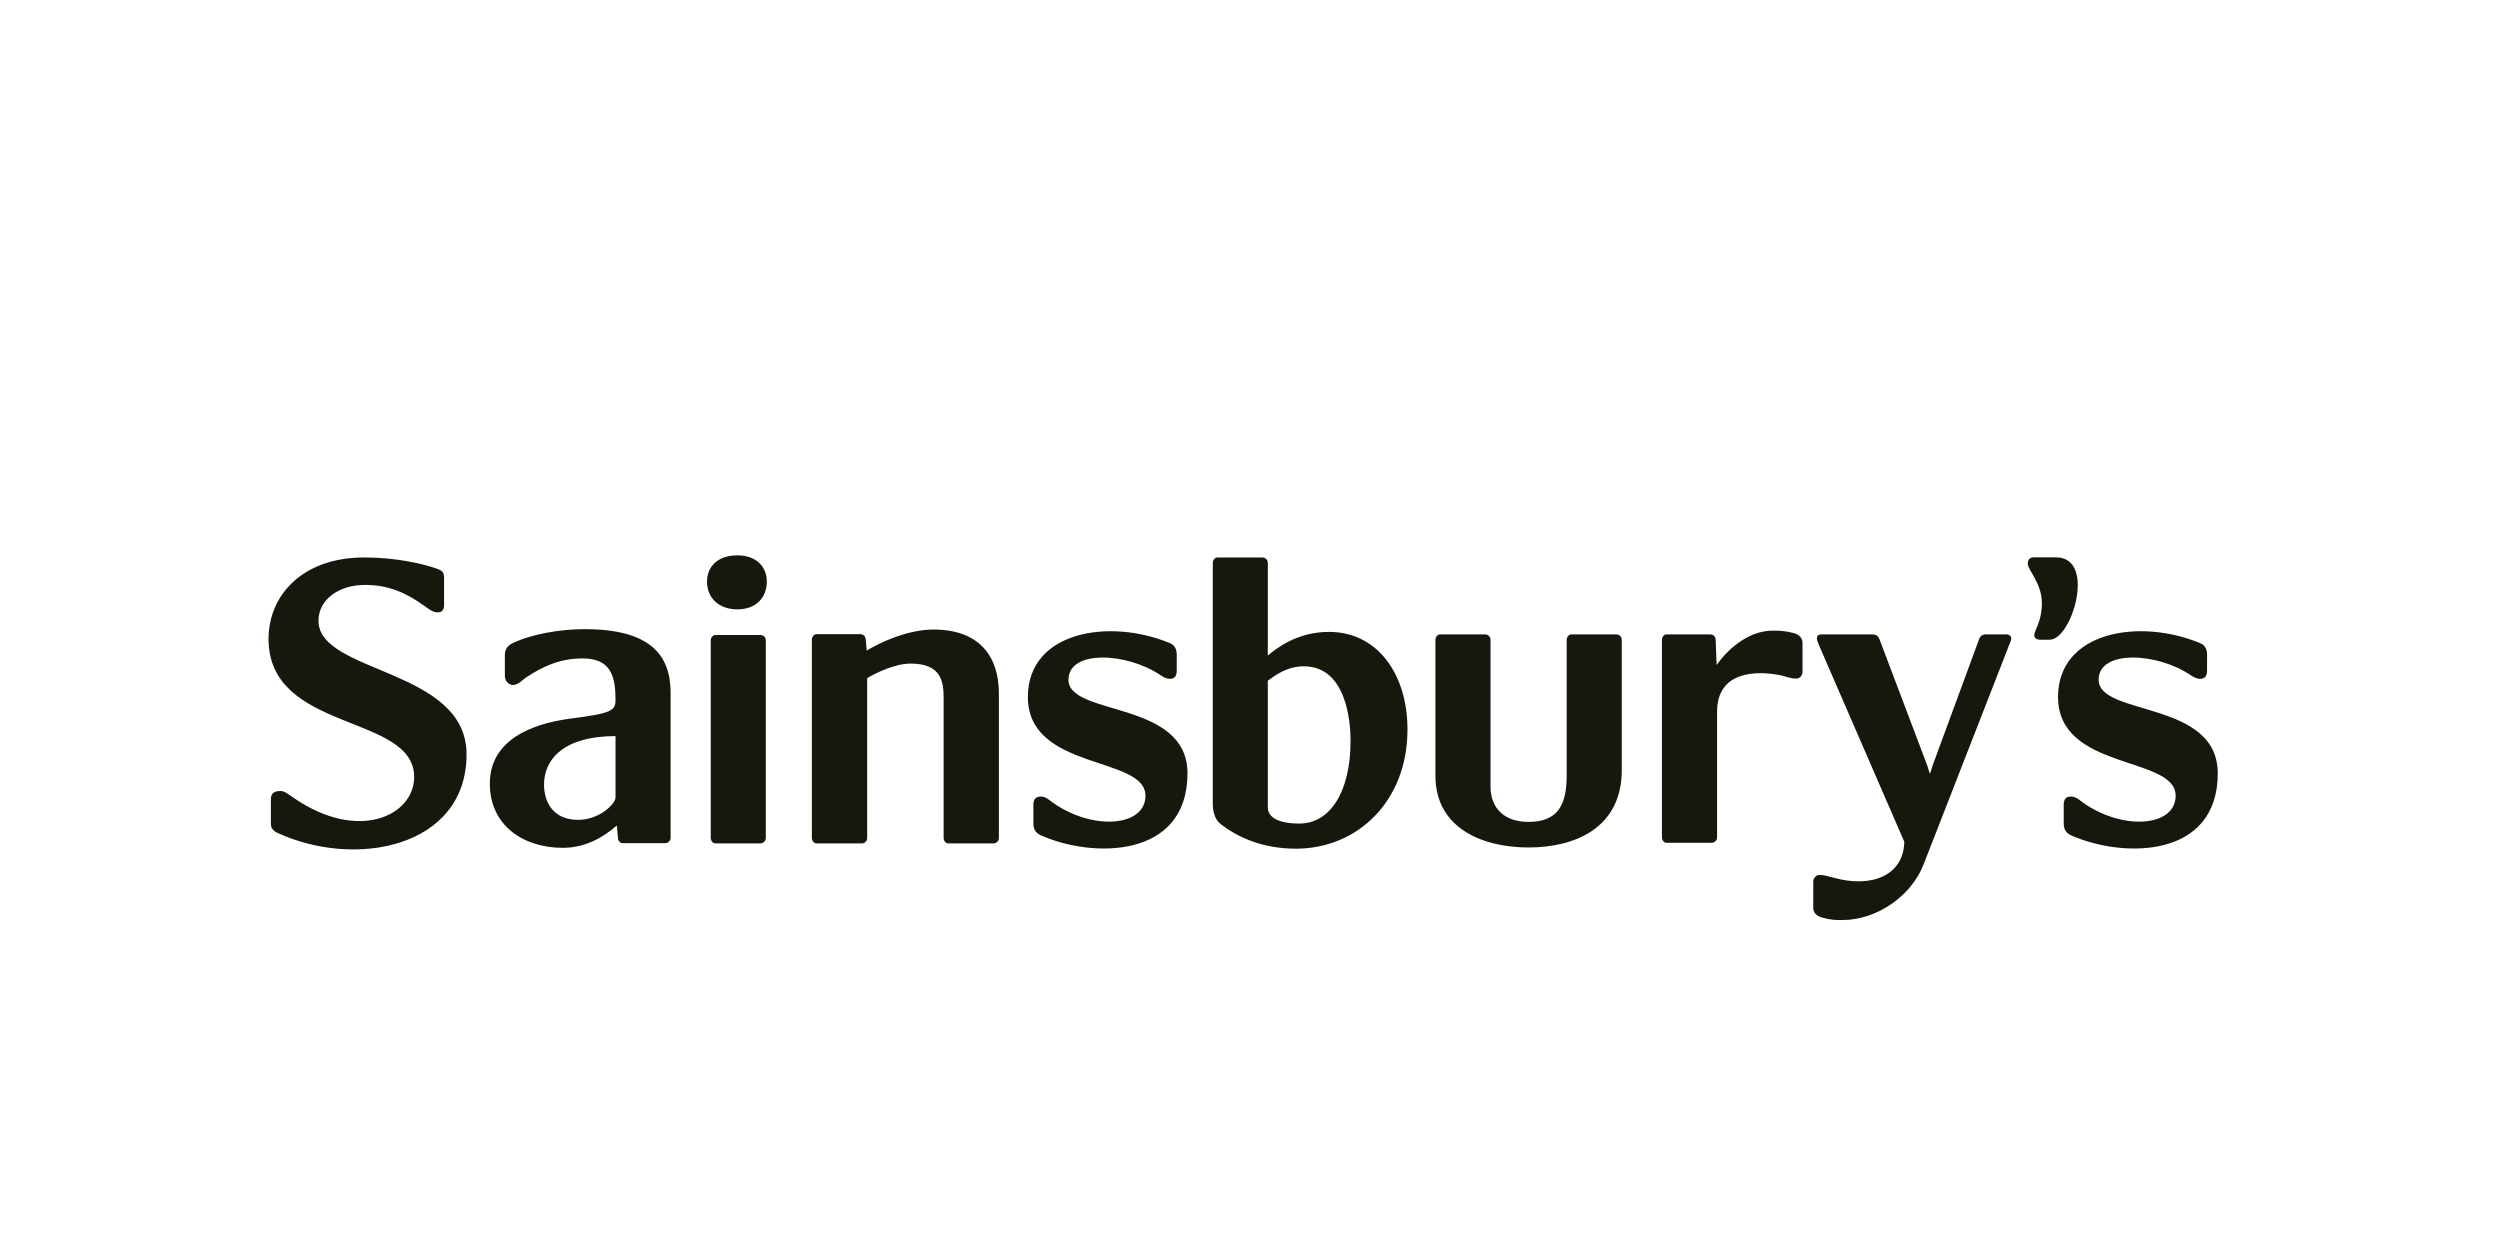
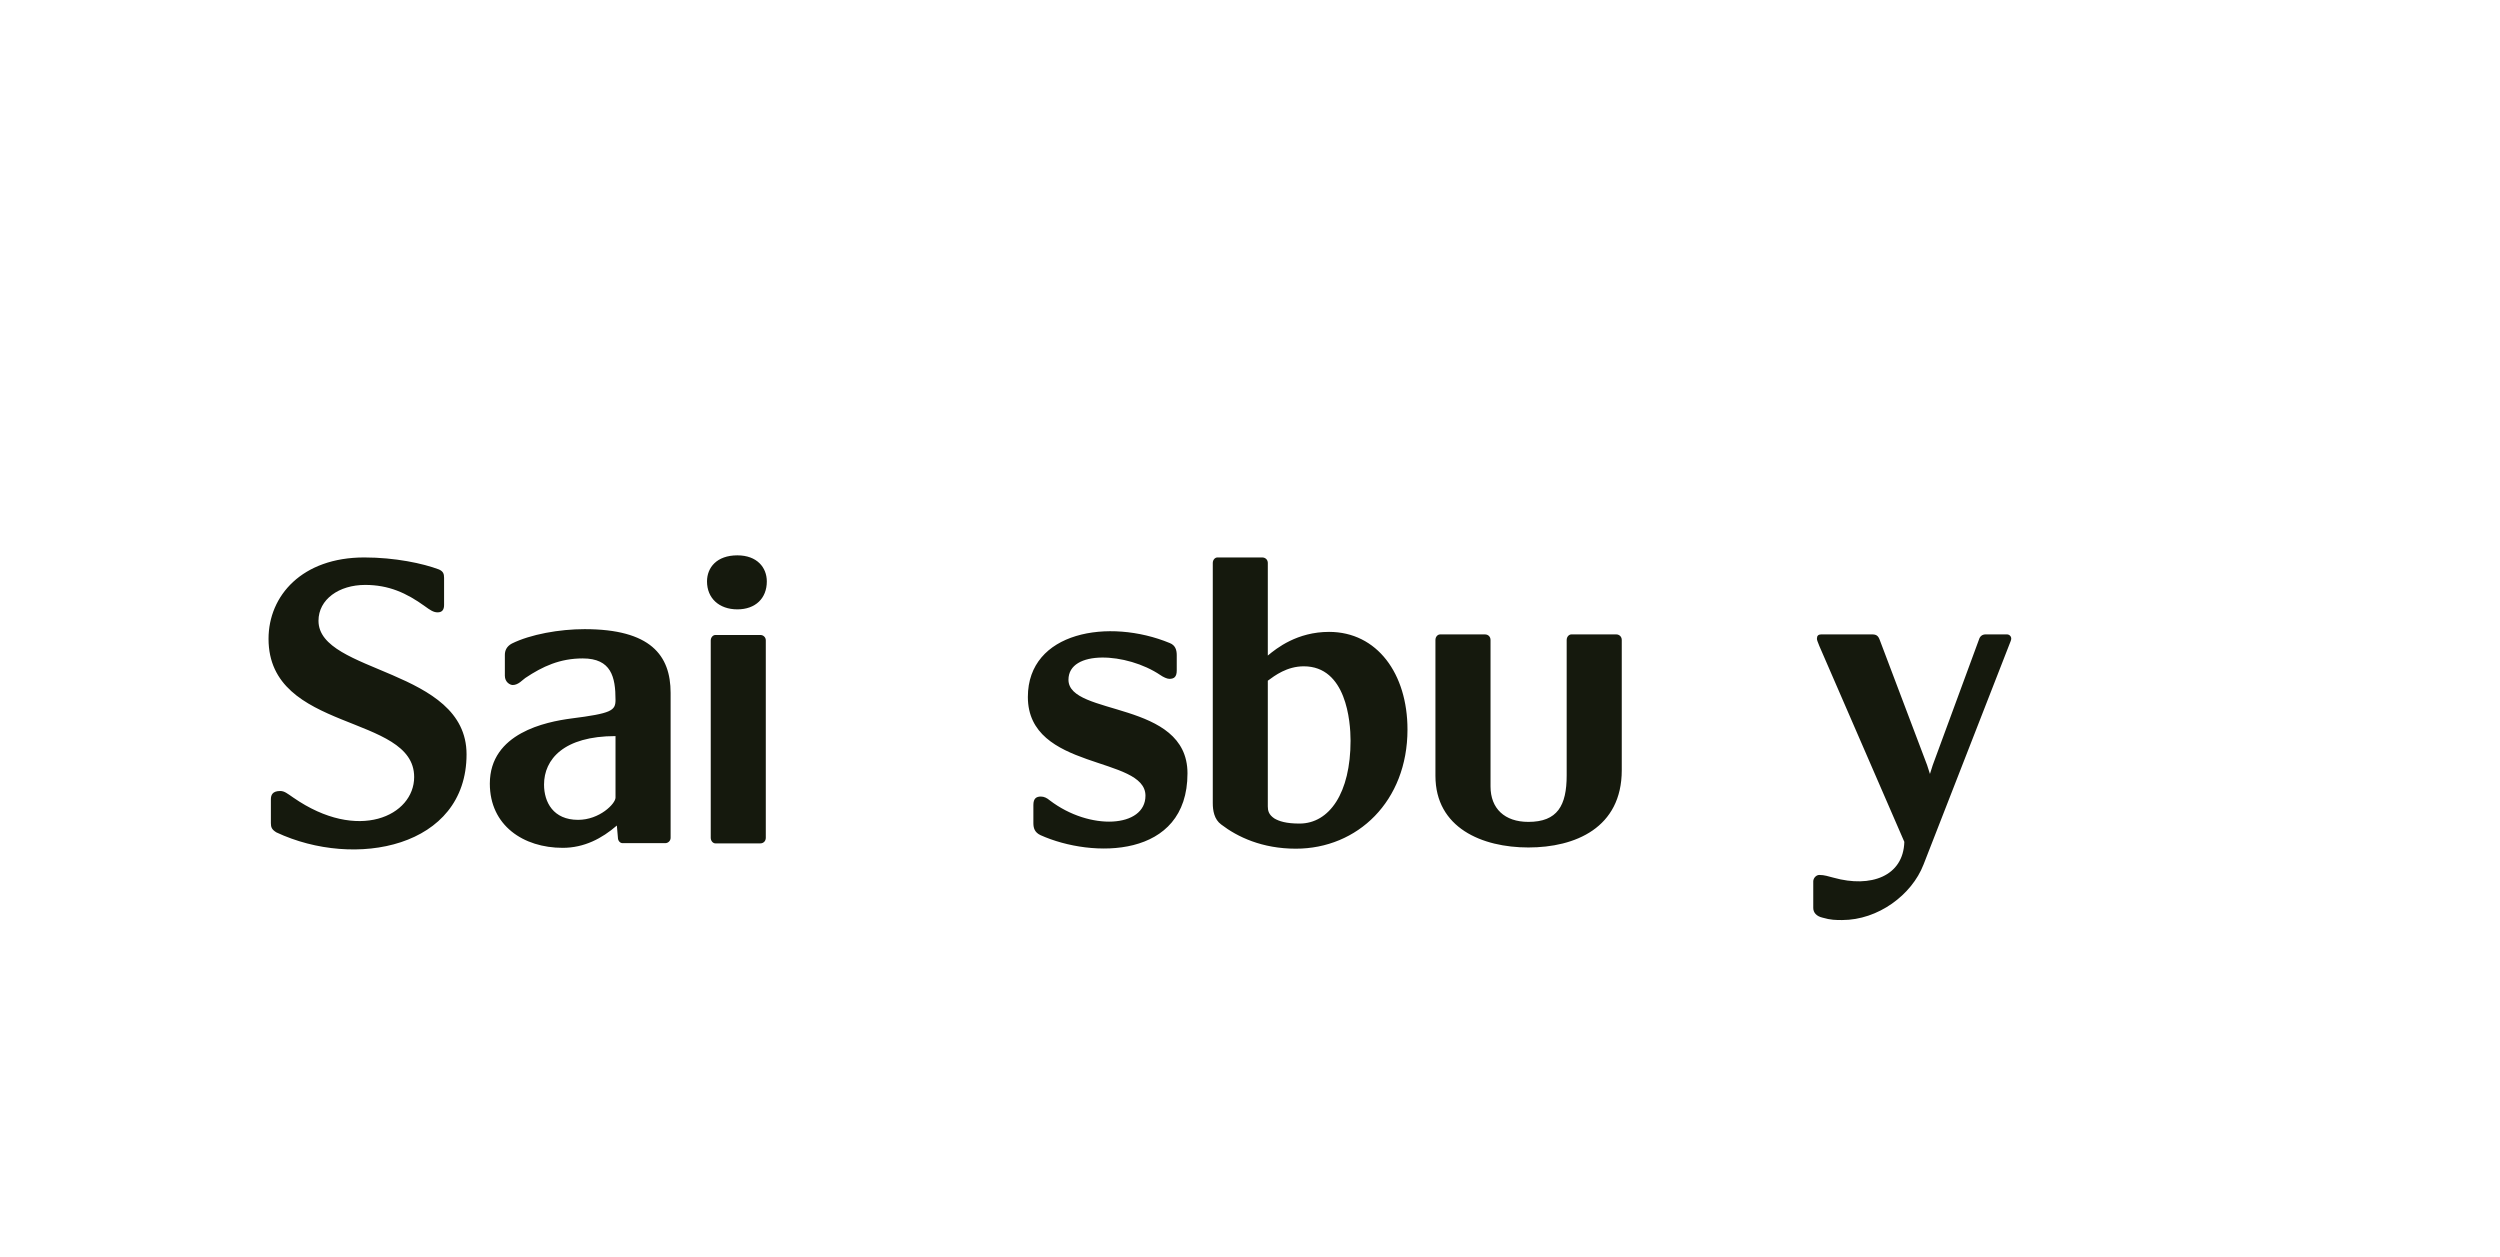
<svg xmlns="http://www.w3.org/2000/svg" width="179" height="90" viewBox="0 0 179 90" fill="none">
-   <path fill-rule="evenodd" clip-rule="evenodd" d="M147.207 39.906C150.125 39.906 148.345 45.804 146.767 45.804H146.064C145.822 45.804 145.656 45.672 145.656 45.507C145.656 45.072 146.197 44.565 146.197 43.162C146.197 41.781 145.187 40.78 145.187 40.374C145.187 40.174 145.254 39.906 145.62 39.906H147.207ZM150.262 48.671C150.262 51.305 158.792 50.108 158.792 55.371C158.792 61.501 151.966 61.464 148.259 59.797C147.857 59.601 147.762 59.301 147.762 58.933V57.636C147.762 57.17 147.959 57.033 148.29 57.033C148.526 57.033 148.729 57.139 148.927 57.306C151.793 59.505 155.776 59.263 155.776 56.973C155.777 54.101 147.356 55.2 147.356 49.905C147.356 45.213 153.173 44.242 157.515 46.043C157.923 46.202 158.025 46.539 158.025 46.908V48.003C158.025 48.475 157.822 48.606 157.484 48.606C157.314 48.606 157.052 48.475 156.847 48.34C154.443 46.707 150.262 46.506 150.262 48.671Z" fill="#15190D" />
-   <path fill-rule="evenodd" clip-rule="evenodd" d="M157.581 46.068C157.561 46.062 157.542 46.055 157.523 46.046C157.533 46.051 157.557 46.058 157.581 46.068ZM157.691 46.113C157.673 46.102 157.653 46.094 157.633 46.088L157.69 46.113H157.691ZM66.852 45.076C70.076 45.076 71.52 46.947 71.52 49.654V59.985C71.522 60.038 71.513 60.091 71.494 60.141C71.474 60.191 71.445 60.236 71.407 60.274C71.369 60.312 71.324 60.342 71.274 60.362C71.224 60.382 71.171 60.391 71.117 60.389H67.893C67.73 60.389 67.564 60.222 67.564 59.985V49.991C67.564 48.854 67.429 47.513 65.207 47.513C64.068 47.513 62.729 48.178 62.09 48.553V59.985C62.092 60.039 62.083 60.092 62.063 60.143C62.043 60.193 62.013 60.238 61.975 60.276C61.936 60.314 61.89 60.344 61.84 60.363C61.789 60.383 61.735 60.392 61.681 60.389H58.464C58.296 60.389 58.128 60.222 58.128 59.985V45.811C58.128 45.576 58.296 45.404 58.464 45.404H61.585C61.825 45.404 61.988 45.576 61.988 45.811L62.058 46.578C63.061 45.973 65.008 45.075 66.852 45.075V45.076ZM128.393 45.32C128.826 45.422 129.06 45.693 129.06 46.022V48.125C129.06 48.35 128.859 48.59 128.619 48.59C128.259 48.59 127.917 48.451 127.489 48.35C125.675 47.986 122.943 48.086 122.943 50.954V59.943C122.945 59.996 122.936 60.049 122.917 60.098C122.898 60.148 122.868 60.193 122.831 60.23C122.794 60.268 122.749 60.298 122.7 60.318C122.651 60.337 122.598 60.347 122.545 60.346H119.328C119.161 60.346 118.995 60.179 118.995 59.943V45.822C118.995 45.586 119.161 45.422 119.328 45.422H122.443C122.671 45.422 122.842 45.586 122.842 45.822L122.91 47.617C123.549 46.688 125.055 45.154 126.911 45.154C127.347 45.154 127.754 45.154 128.394 45.32H128.393Z" fill="#15190D" />
  <path fill-rule="evenodd" clip-rule="evenodd" d="M128.393 45.321L128.549 45.359C128.497 45.345 128.445 45.333 128.393 45.321ZM115.719 45.423C115.945 45.423 116.118 45.587 116.118 45.824V55.148C116.118 59.277 112.779 60.679 109.433 60.679C106.119 60.679 102.777 59.277 102.777 55.548V45.823C102.776 45.588 102.944 45.424 103.112 45.424H106.324C106.554 45.424 106.722 45.588 106.722 45.825V56.315C106.722 57.886 107.727 58.847 109.432 58.847C111.512 58.847 112.174 57.683 112.174 55.516V45.824C112.174 45.587 112.345 45.423 112.513 45.423H115.719ZM50.622 41.631C50.622 40.632 51.325 39.765 52.788 39.763H52.802C54.202 39.765 54.904 40.632 54.904 41.631C54.904 42.831 54.099 43.63 52.795 43.63C51.487 43.63 50.622 42.831 50.622 41.631ZM54.435 45.465C54.487 45.463 54.54 45.472 54.589 45.491C54.638 45.51 54.682 45.539 54.719 45.577C54.757 45.614 54.786 45.658 54.805 45.707C54.824 45.755 54.833 45.808 54.831 45.86V59.984C54.831 60.221 54.665 60.387 54.435 60.387H51.225C51.057 60.387 50.889 60.221 50.889 59.984V45.86C50.889 45.631 51.057 45.464 51.225 45.464L54.435 45.465ZM95.16 45.243C98.605 45.243 100.776 48.242 100.776 52.234C100.776 57.37 97.198 60.766 92.782 60.766C90.371 60.766 88.606 59.928 87.438 59.034C86.938 58.669 86.835 58.038 86.835 57.504V40.309C86.835 40.077 87 39.913 87.166 39.913H90.371C90.605 39.913 90.775 40.077 90.775 40.309V46.938C91.409 46.409 92.881 45.243 95.16 45.243ZM93.046 58.967C95.186 58.967 96.7 56.772 96.7 53.035C96.7 51.64 96.39 47.708 93.352 47.708C92.145 47.708 91.273 48.373 90.775 48.738V57.739C90.775 58.038 90.837 58.331 91.244 58.601C91.576 58.797 92.078 58.967 93.046 58.967ZM22.804 44.449C22.804 48.242 33.405 47.847 33.405 54.007C33.405 60.697 25.411 62.237 19.792 59.6C19.46 59.397 19.395 59.233 19.395 58.932V57.239C19.395 56.933 19.497 56.636 20.064 56.636C20.366 56.636 20.56 56.807 20.998 57.106C25.648 60.335 29.654 58.402 29.654 55.634C29.654 51.076 19.227 52.472 19.227 45.74C19.227 42.646 21.634 39.913 26.083 39.913C28.287 39.913 30.289 40.343 31.431 40.774C31.733 40.913 31.796 41.081 31.796 41.374V43.311C31.796 43.612 31.695 43.845 31.334 43.845C31.031 43.845 30.794 43.676 30.427 43.411C29.095 42.446 27.817 41.88 26.146 41.88C24.277 41.88 22.804 42.909 22.804 44.448V44.449ZM41.859 45.047C46.578 45.047 48.016 46.913 48.016 49.612V59.975C48.017 60.028 48.008 60.08 47.988 60.129C47.968 60.178 47.939 60.222 47.901 60.259C47.863 60.296 47.819 60.325 47.769 60.344C47.72 60.363 47.667 60.372 47.615 60.37H44.571C44.405 60.37 44.242 60.207 44.242 59.975L44.167 59.108C43.095 60.037 41.827 60.705 40.289 60.705C37.479 60.705 35.072 59.108 35.072 56.109C35.072 52.472 39.117 51.682 40.892 51.445C43.801 51.077 44.071 50.88 44.071 50.111C44.071 48.478 43.77 47.143 41.726 47.143C40.089 47.143 38.854 47.713 37.611 48.544C37.411 48.681 37.112 49.047 36.712 49.047C36.515 49.047 36.148 48.843 36.148 48.382V46.884C36.148 46.578 36.278 46.279 36.647 46.079C37.986 45.416 40.056 45.047 41.859 45.047ZM44.071 57.11V52.704C40.356 52.704 38.953 54.374 38.953 56.175C38.953 57.443 39.62 58.701 41.39 58.701C42.933 58.701 44.071 57.541 44.071 57.11ZM76.502 48.671C76.502 51.305 85.024 50.108 85.024 55.371C85.024 61.5 78.199 61.464 74.499 59.796C74.088 59.601 73.99 59.301 73.99 58.932V57.636C73.99 57.17 74.197 57.033 74.528 57.033C74.759 57.033 74.963 57.138 75.163 57.306C78.04 59.505 82.015 59.263 82.015 56.973C82.015 54.101 73.595 55.2 73.595 49.904C73.595 45.213 79.406 44.242 83.757 46.043C84.156 46.202 84.255 46.539 84.255 46.908V48.002C84.255 48.474 84.058 48.606 83.726 48.606C83.558 48.606 83.283 48.474 83.089 48.34C80.677 46.707 76.502 46.505 76.502 48.671ZM137.718 61.916C136.882 64.071 134.476 65.875 131.898 65.875C131.461 65.875 131.068 65.875 130.491 65.703C130.061 65.604 129.829 65.343 129.829 65.008V63.11C129.829 62.876 130.033 62.646 130.264 62.646C130.63 62.646 130.897 62.745 131.299 62.847C133.939 63.582 136.281 62.745 136.35 60.276L130.264 46.252C130.128 45.919 130.092 45.822 130.092 45.724C130.092 45.524 130.193 45.423 130.393 45.423H134.047C134.342 45.423 134.476 45.524 134.578 45.79L137.982 54.785L138.184 55.415L138.384 54.784L141.695 45.79C141.763 45.557 141.93 45.423 142.168 45.423H143.7C143.866 45.423 144.005 45.557 144.005 45.724C144.005 45.854 143.935 45.95 143.866 46.154L137.719 61.916H137.718Z" fill="#15190D" />
</svg>